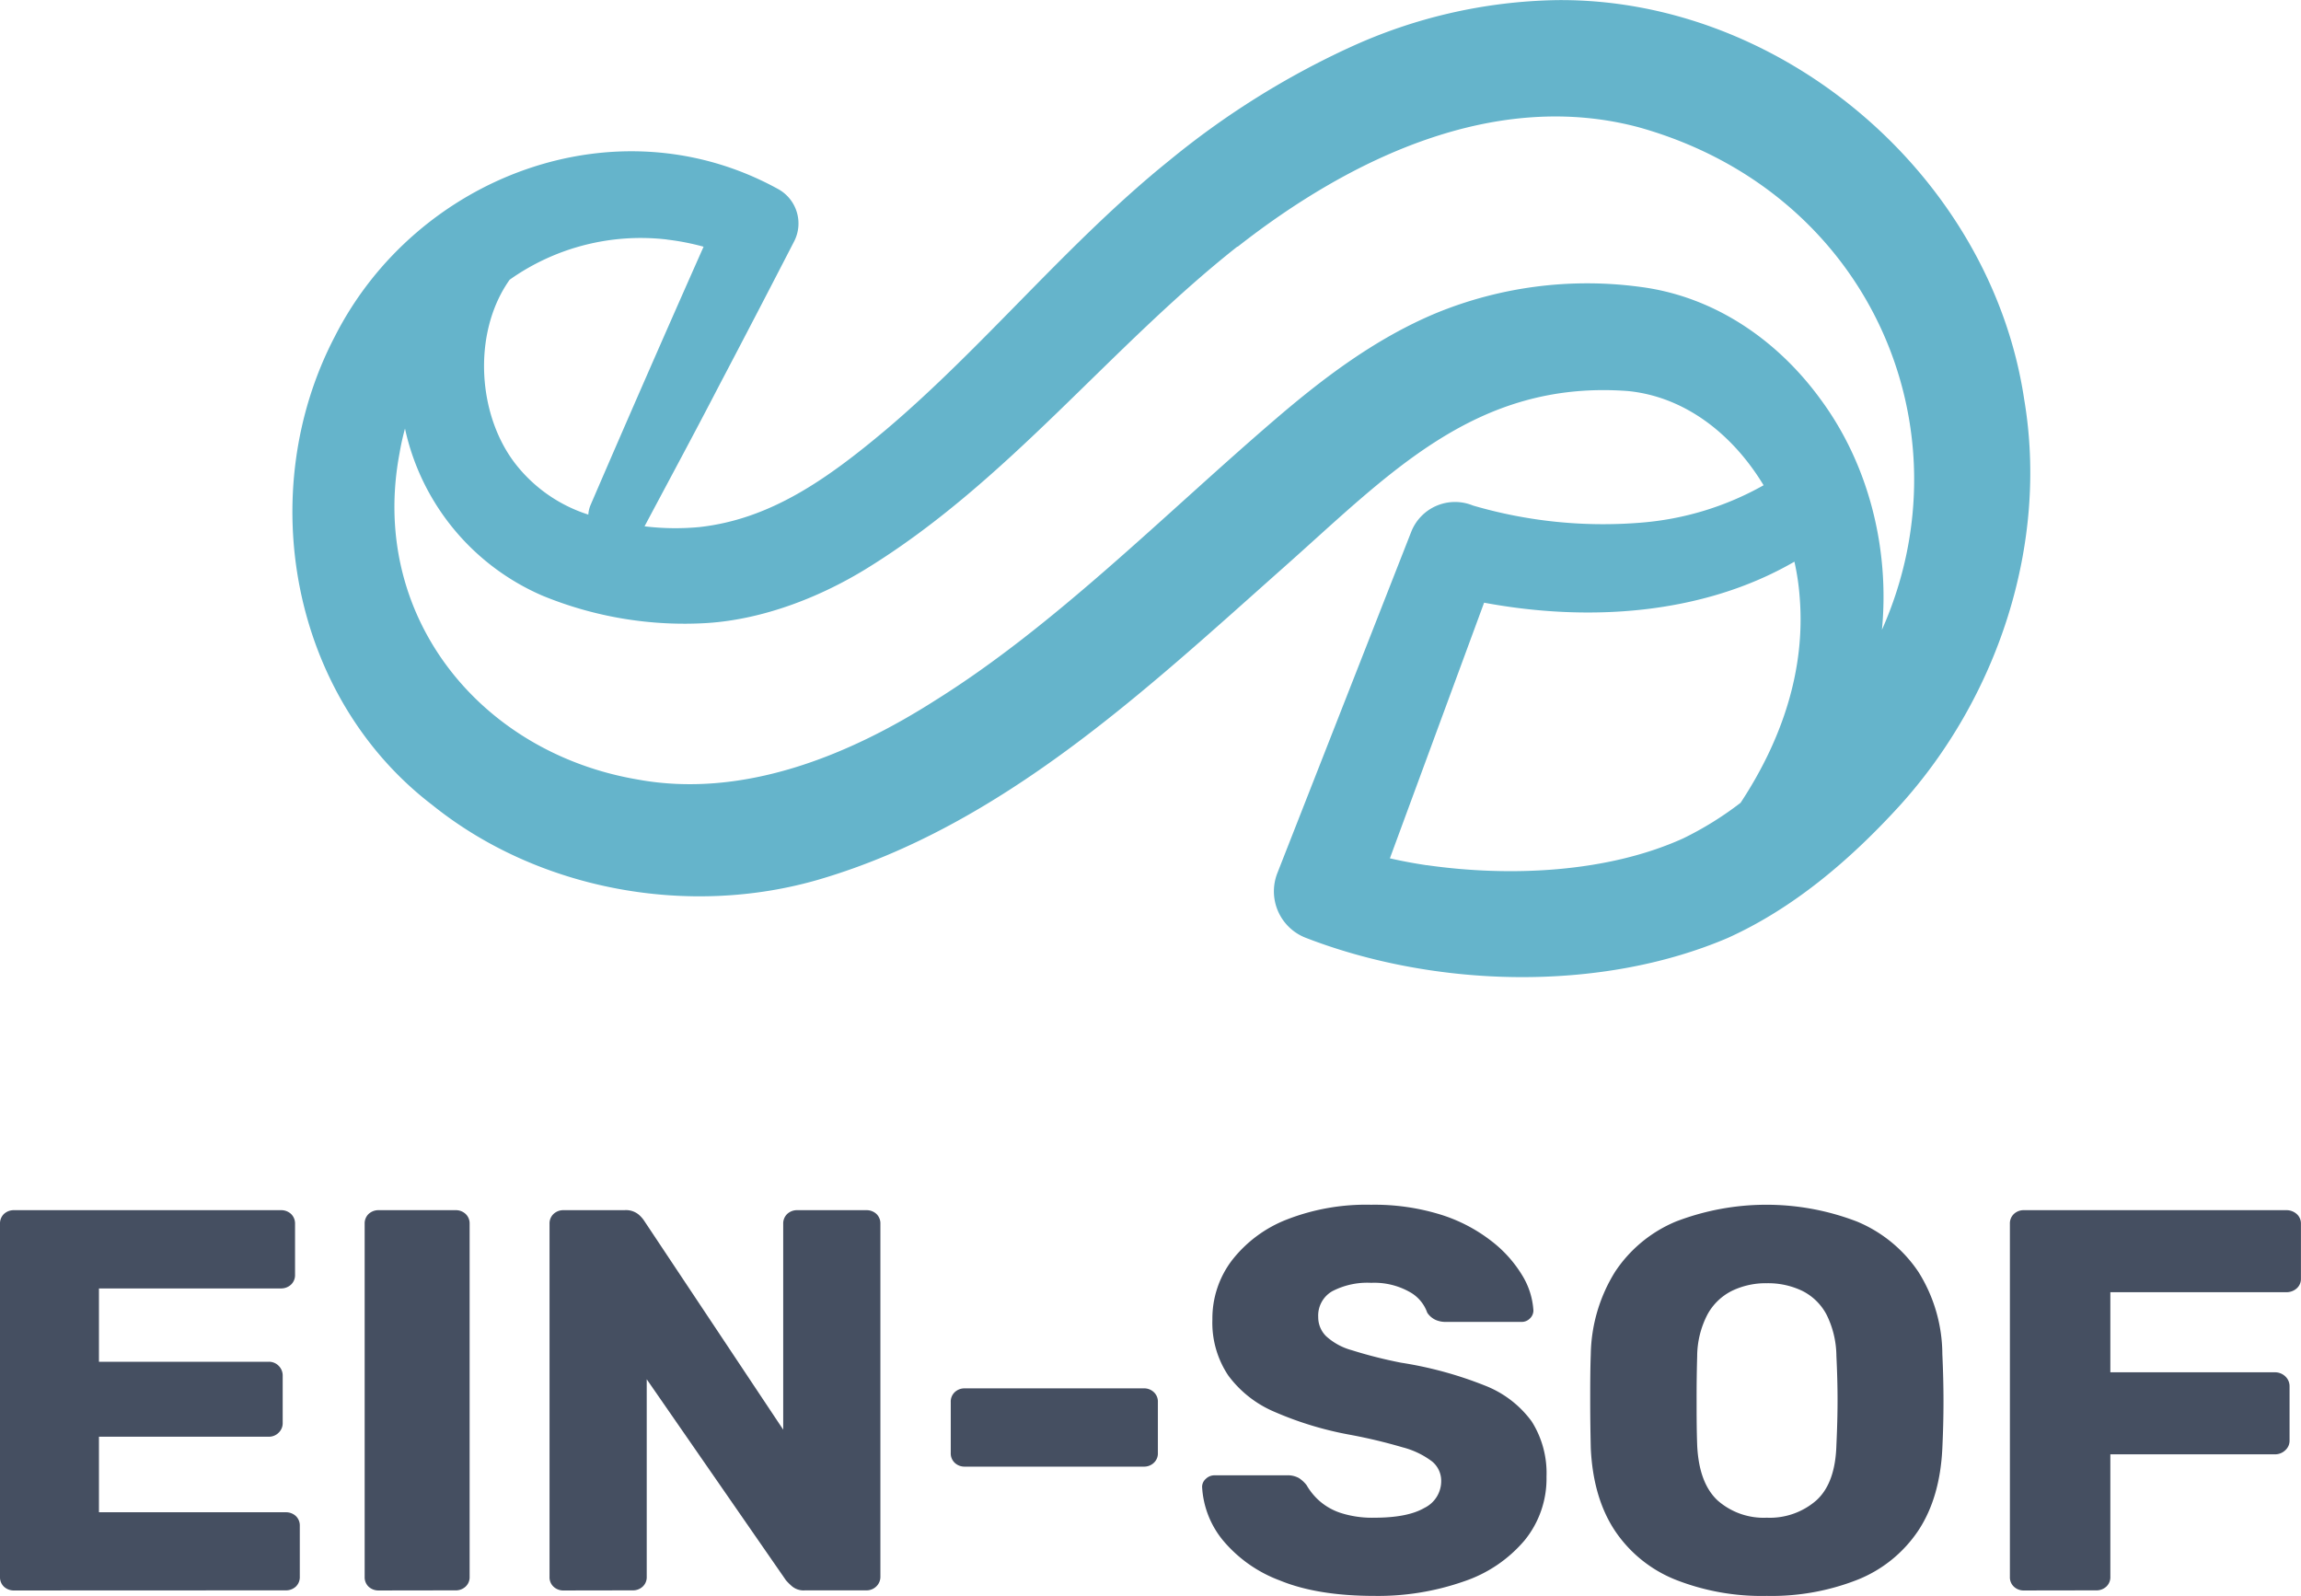
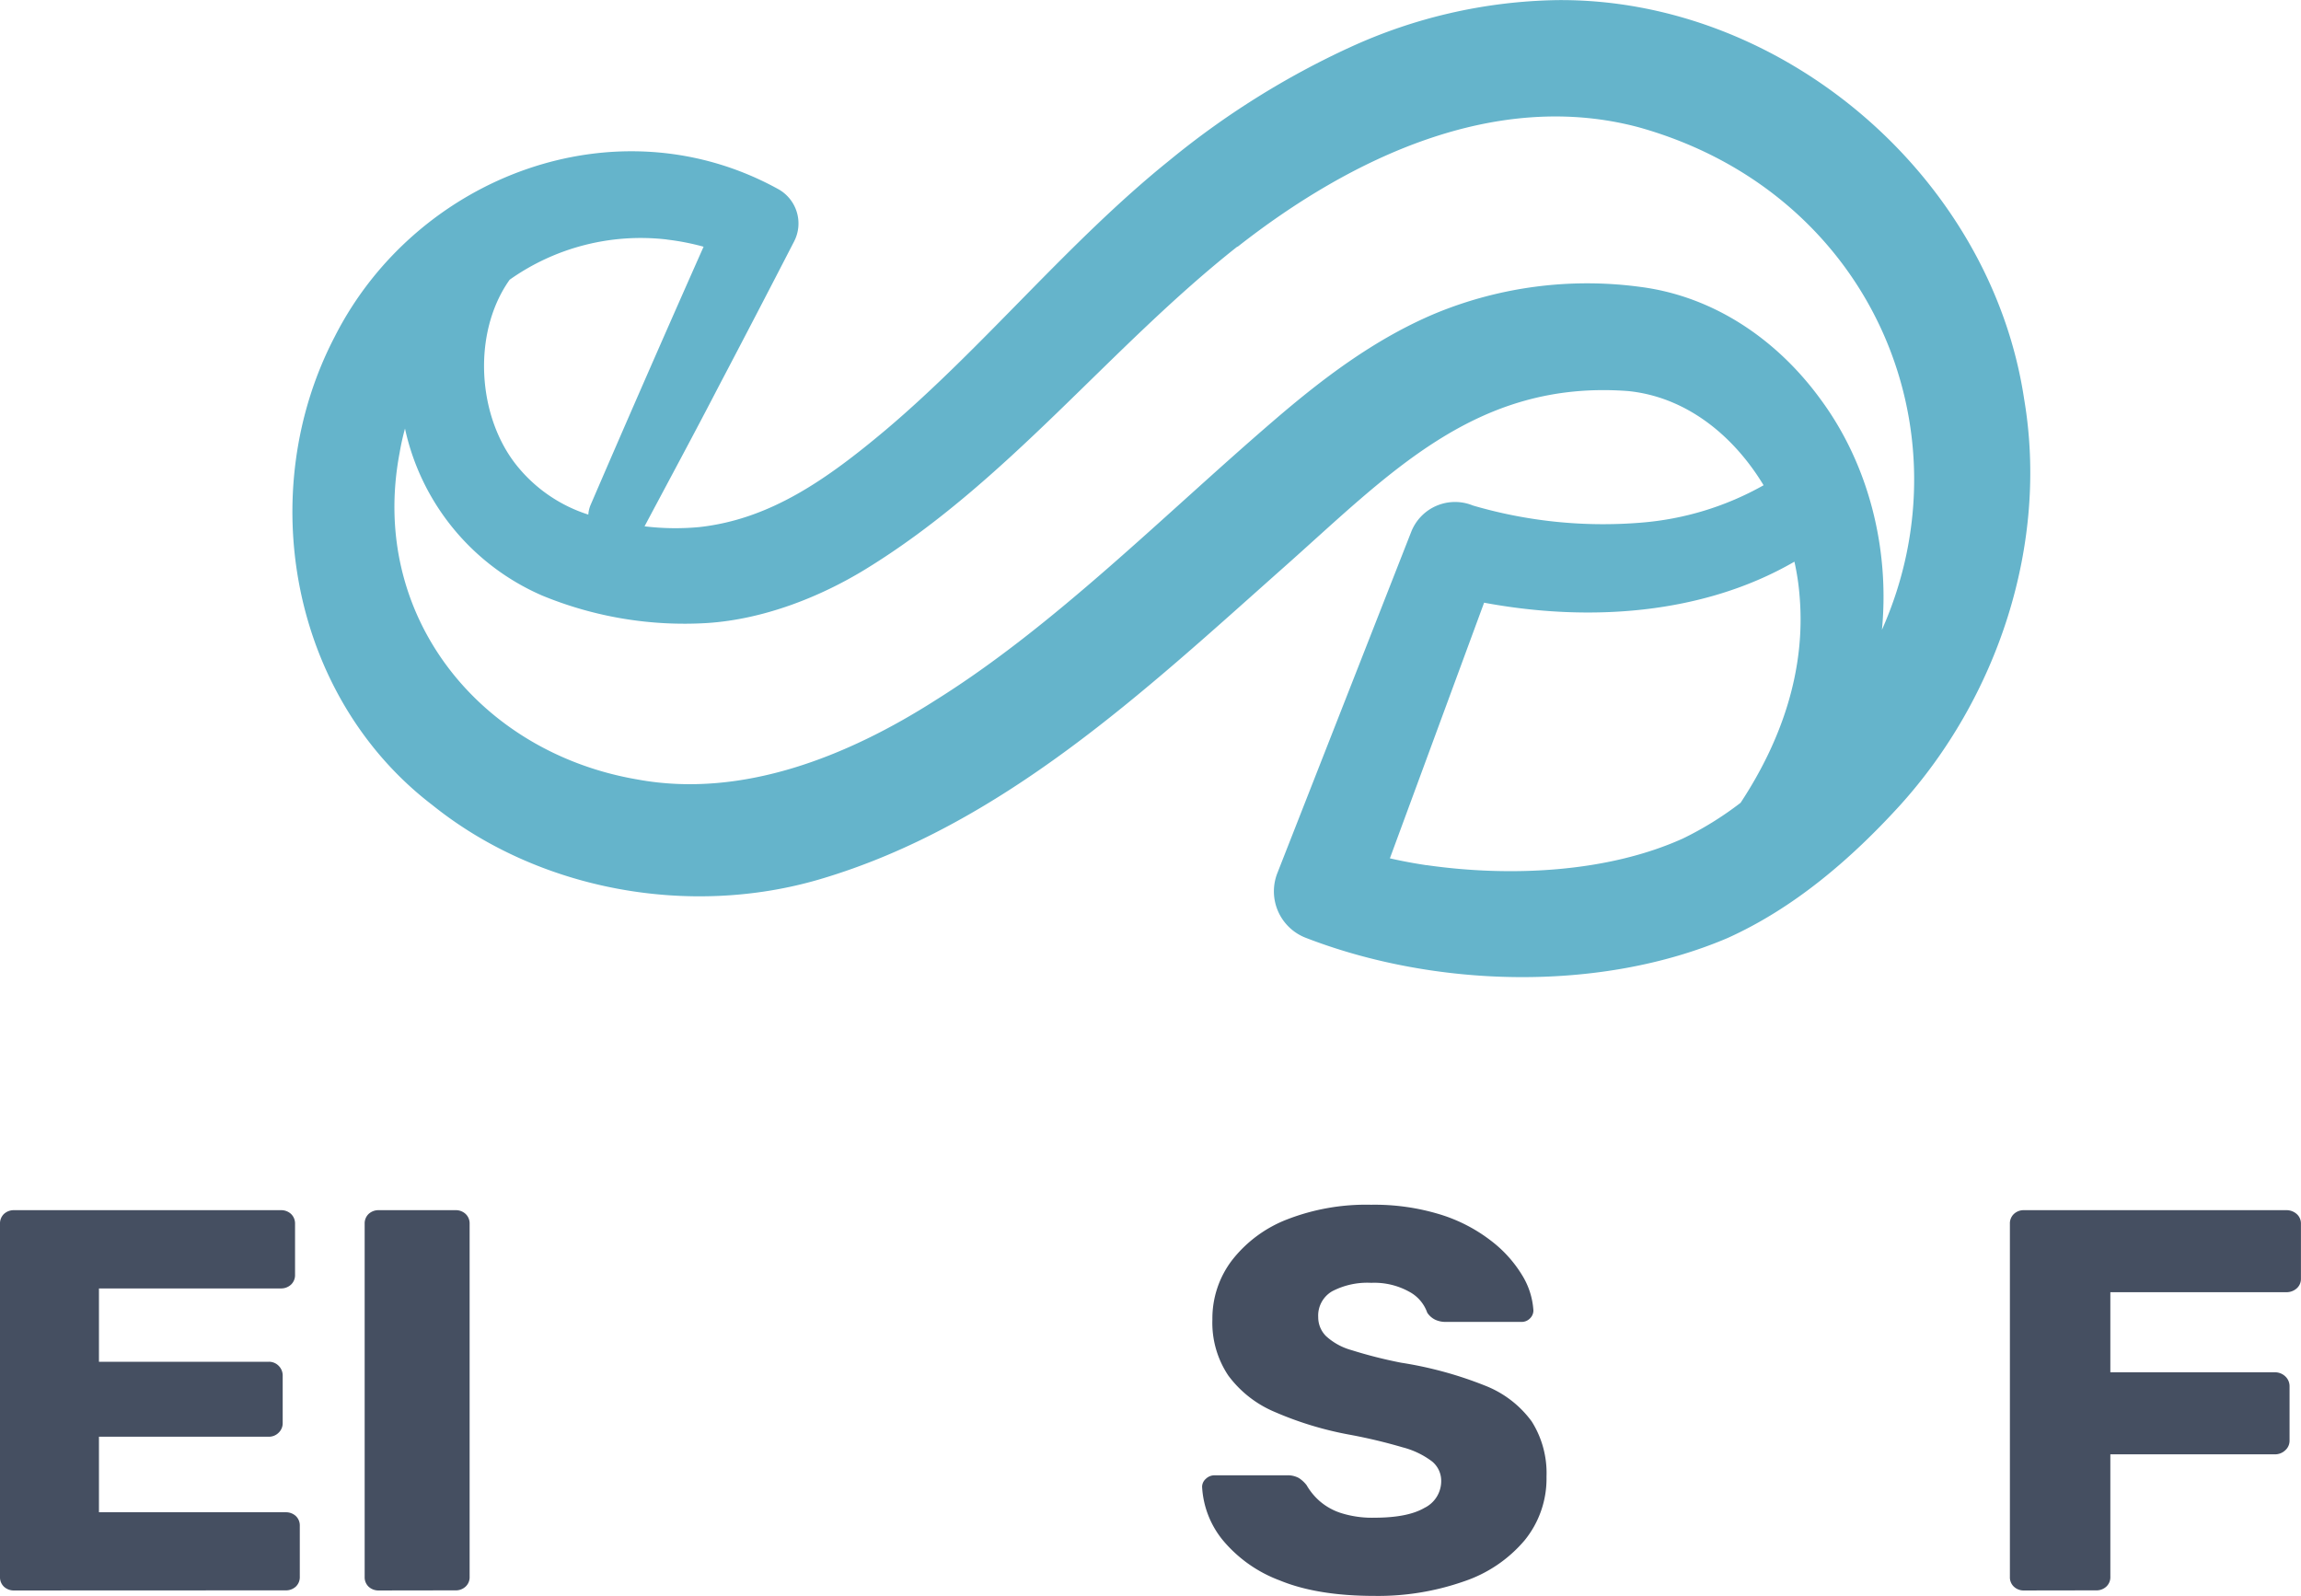
<svg xmlns="http://www.w3.org/2000/svg" id="Layer_5" data-name="Layer 5" viewBox="0 0 402.26 278.99">
  <defs>
    <style>.cls-1{fill:#454f61;}.cls-2{fill:#65b4cb;}</style>
  </defs>
  <path class="cls-1" d="M1741.19,2048.39a2.53,2.53,0,0,1-1.8-.66,2.26,2.26,0,0,1-.69-1.71v-61.74a2.29,2.29,0,0,1,.69-1.71,2.53,2.53,0,0,1,1.8-.66h46.59a2.53,2.53,0,0,1,1.8.66,2.3,2.3,0,0,1,.7,1.71v8.93a2.27,2.27,0,0,1-.7,1.71,2.54,2.54,0,0,1-1.8.67H1756v12.82h29.63a2.37,2.37,0,0,1,1.79.71,2.39,2.39,0,0,1,.7,1.76v8.26a2.28,2.28,0,0,1-.7,1.66,2.37,2.37,0,0,1-1.79.71H1756v13.21h32.62a2.53,2.53,0,0,1,1.8.66,2.26,2.26,0,0,1,.69,1.71V2046a2.26,2.26,0,0,1-.69,1.71,2.53,2.53,0,0,1-1.8.66Z" transform="translate(-1738.7 -1770.35)" />
  <path class="cls-1" d="M1804.94,2048.39a2.53,2.53,0,0,1-1.8-.66,2.26,2.26,0,0,1-.69-1.71v-61.74a2.29,2.29,0,0,1,.69-1.71,2.53,2.53,0,0,1,1.8-.66h13.37a2.49,2.49,0,0,1,1.79.66,2.26,2.26,0,0,1,.7,1.71V2046a2.23,2.23,0,0,1-.7,1.71,2.49,2.49,0,0,1-1.79.66Z" transform="translate(-1738.7 -1770.35)" />
-   <path class="cls-1" d="M1837.26,2048.39a2.49,2.49,0,0,1-1.79-.66,2.23,2.23,0,0,1-.7-1.71v-61.74a2.26,2.26,0,0,1,.7-1.71,2.49,2.49,0,0,1,1.79-.66h10.58a3.49,3.49,0,0,1,2.44.71,5.22,5.22,0,0,1,1,1.09l24.34,36.57v-36a2.3,2.3,0,0,1,.7-1.71,2.51,2.51,0,0,1,1.8-.66h12a2.53,2.53,0,0,1,1.8.66,2.29,2.29,0,0,1,.69,1.71V2046a2.31,2.31,0,0,1-.69,1.66,2.44,2.44,0,0,1-1.8.71h-10.67a3.16,3.16,0,0,1-2.35-.76,10.94,10.94,0,0,1-1-1l-24.34-35.14V2046a2.23,2.23,0,0,1-.7,1.71,2.49,2.49,0,0,1-1.79.66Z" transform="translate(-1738.7 -1770.35)" />
-   <path class="cls-1" d="M1907.4,2026.74a2.49,2.49,0,0,1-1.8-.67,2.26,2.26,0,0,1-.69-1.71v-8.92a2.26,2.26,0,0,1,.69-1.71,2.49,2.49,0,0,1,1.8-.67h31.23a2.45,2.45,0,0,1,1.79.67,2.23,2.23,0,0,1,.7,1.71v8.92a2.23,2.23,0,0,1-.7,1.71,2.45,2.45,0,0,1-1.79.67Z" transform="translate(-1738.7 -1770.35)" />
  <path class="cls-1" d="M1979,2049.34q-10,0-16.56-2.7a23.73,23.73,0,0,1-10-7.08,16.08,16.08,0,0,1-3.59-9.31,1.87,1.87,0,0,1,.65-1.37,2.14,2.14,0,0,1,1.55-.62h12.57a4.07,4.07,0,0,1,2.14.47,5.43,5.43,0,0,1,1.35,1.24,11.15,11.15,0,0,0,2.24,2.75,10.65,10.65,0,0,0,3.8,2.14,18,18,0,0,0,5.83.81q5.79,0,8.73-1.71a5.2,5.2,0,0,0,2.94-4.66,4.37,4.37,0,0,0-1.59-3.46,14.52,14.52,0,0,0-5.14-2.47,92.59,92.59,0,0,0-9.43-2.24,59.64,59.64,0,0,1-12.92-3.94,19.49,19.49,0,0,1-8.13-6.36,16.59,16.59,0,0,1-2.79-9.83,16.76,16.76,0,0,1,3.44-10.35,22.48,22.48,0,0,1,9.63-7.13,38.13,38.13,0,0,1,14.66-2.56,39.17,39.17,0,0,1,12.13,1.71,28,28,0,0,1,8.82,4.56,21.76,21.76,0,0,1,5.44,6,13.29,13.29,0,0,1,2,6.22,1.93,1.93,0,0,1-.6,1.38,2,2,0,0,1-1.5.61H1991.5a4.25,4.25,0,0,1-1.89-.38,3.53,3.53,0,0,1-1.4-1.23,6.63,6.63,0,0,0-3.14-3.66,12.58,12.58,0,0,0-6.64-1.56,13.3,13.3,0,0,0-6.83,1.47,4.9,4.9,0,0,0-2.45,4.51,4.67,4.67,0,0,0,1.35,3.32,10.88,10.88,0,0,0,4.49,2.47,79.89,79.89,0,0,0,8.63,2.19,67.45,67.45,0,0,1,14.67,4,18.37,18.37,0,0,1,8.18,6.27,16.88,16.88,0,0,1,2.59,9.64,17.08,17.08,0,0,1-3.84,11.16,23.78,23.78,0,0,1-10.62,7.17A45.34,45.34,0,0,1,1979,2049.34Z" transform="translate(-1738.7 -1770.35)" />
-   <path class="cls-1" d="M2047.57,2049.34a41,41,0,0,1-16-2.85,23,23,0,0,1-10.58-8.59q-3.79-5.75-4.19-14.39c-.06-2.72-.1-5.45-.1-8.17s0-5.48.1-8.26a28.13,28.13,0,0,1,4.24-14.39,23.63,23.63,0,0,1,10.63-8.79,44.11,44.11,0,0,1,31.67,0,24,24,0,0,1,10.73,8.79,27.19,27.19,0,0,1,4.19,14.39c.13,2.78.2,5.54.2,8.26s-.07,5.45-.2,8.17q-.4,8.64-4.19,14.39a23,23,0,0,1-10.58,8.59A41,41,0,0,1,2047.57,2049.34Zm0-13.67a12.36,12.36,0,0,0,8.63-3q3.35-3,3.54-9.69c.13-2.79.2-5.41.2-7.88s-.07-5-.2-7.7a16.51,16.51,0,0,0-1.74-7.26,9.7,9.7,0,0,0-4.24-4.13,13.78,13.78,0,0,0-6.19-1.33,13.55,13.55,0,0,0-6.09,1.33,9.9,9.9,0,0,0-4.28,4.13,16,16,0,0,0-1.8,7.26q-.11,4-.1,7.7c0,2.47,0,5.09.1,7.88q.3,6.64,3.59,9.69A12.18,12.18,0,0,0,2047.57,2035.67Z" transform="translate(-1738.7 -1770.35)" />
  <path class="cls-1" d="M2092.56,2048.39a2.49,2.49,0,0,1-1.79-.66,2.23,2.23,0,0,1-.7-1.71v-61.74a2.26,2.26,0,0,1,.7-1.71,2.49,2.49,0,0,1,1.79-.66h45.8a2.68,2.68,0,0,1,1.84.66,2.2,2.2,0,0,1,.75,1.71v9.6a2.2,2.2,0,0,1-.75,1.71,2.68,2.68,0,0,1-1.84.66h-30.73v14h28.73a2.61,2.61,0,0,1,1.85.71,2.34,2.34,0,0,1,.75,1.76v9.5a2.22,2.22,0,0,1-.75,1.66,2.57,2.57,0,0,1-1.85.71h-28.73V2046a2.23,2.23,0,0,1-.7,1.71,2.51,2.51,0,0,1-1.8.66Z" transform="translate(-1738.7 -1770.35)" />
  <path class="cls-2" d="M1974.56,1778.68a145.41,145.41,0,0,0-31.46,19.74c-17.65,14.2-32.42,32.6-49.54,47.07-10.3,8.65-20.18,15.62-32.58,17a44.67,44.67,0,0,1-9.6-.13c4.35-8.18,8.75-16.33,13-24.54q6.63-12.61,13.15-25.27a6.86,6.86,0,0,0-2.89-9.2c-28.19-15.46-63.12-2.25-77.39,25.79-14.24,27.22-7.71,63,17,81.92,18.63,15,45,19.7,67.77,13,31.88-9.4,56.86-33,81-54.43,18.47-16.36,33.62-32.89,60.26-30.92,10.14,1,18.43,7.7,23.73,16.47a52,52,0,0,1-21.45,6.54,81.08,81.08,0,0,1-29.37-3,8.23,8.23,0,0,0-10.76,4.55S1962,1923,1962,1923a8.71,8.71,0,0,0,4.91,11.27c22.53,8.75,51.41,9.61,73.79.07,11.59-5.22,21.52-13.74,30.08-23.12,17.1-18.85,26.11-45.68,21.77-71.16-5.87-38.93-42.29-70.07-81.67-69.69a90.1,90.1,0,0,0-36.33,8.32m-119.26,33.54a42.7,42.7,0,0,1,6.41,1.25q-10,22.52-19.76,45.16a5.15,5.15,0,0,0-.39,1.67,26.26,26.26,0,0,1-12.2-8.2c-7.27-8.66-8.18-23.55-1.55-32.86A39.63,39.63,0,0,1,1855.3,1812.22Zm132.79,109.37c-2.15-.32-4.3-.72-6.4-1.2l16.47-44.69c18.21,3.39,38.19,2.13,54.25-7.17a42.52,42.52,0,0,1,.91,6.08c1.08,12.88-3.14,25.18-10.32,36.07a58.07,58.07,0,0,1-10.07,6.24C2019.77,1922.88,2002.8,1923.7,1988.09,1921.59Zm-33-108.13c19.8-15.53,45.06-27.57,70.14-20.86,40.46,11.34,58.07,52.84,42.48,87.84,1.35-14-2.22-28.75-10.68-40.23-7.53-10.38-18.63-18.11-31.75-19.74a69.55,69.55,0,0,0-35.49,4.6c-10.75,4.48-20,11.56-28.49,18.87-19.35,16.64-38.19,35.77-59,48.78-15.37,9.82-33.84,17.25-52.13,13.89-27.68-4.71-47-28.75-41.6-57.11a43.29,43.29,0,0,1,.94-4.24,41.38,41.38,0,0,0,24,29.2,65.25,65.25,0,0,0,28.9,4.79c9.77-.65,19.62-4.5,27.67-9.44,24.87-15.27,42.41-38.56,64.93-56.35" transform="translate(-1738.7 -1770.35)" />
</svg>